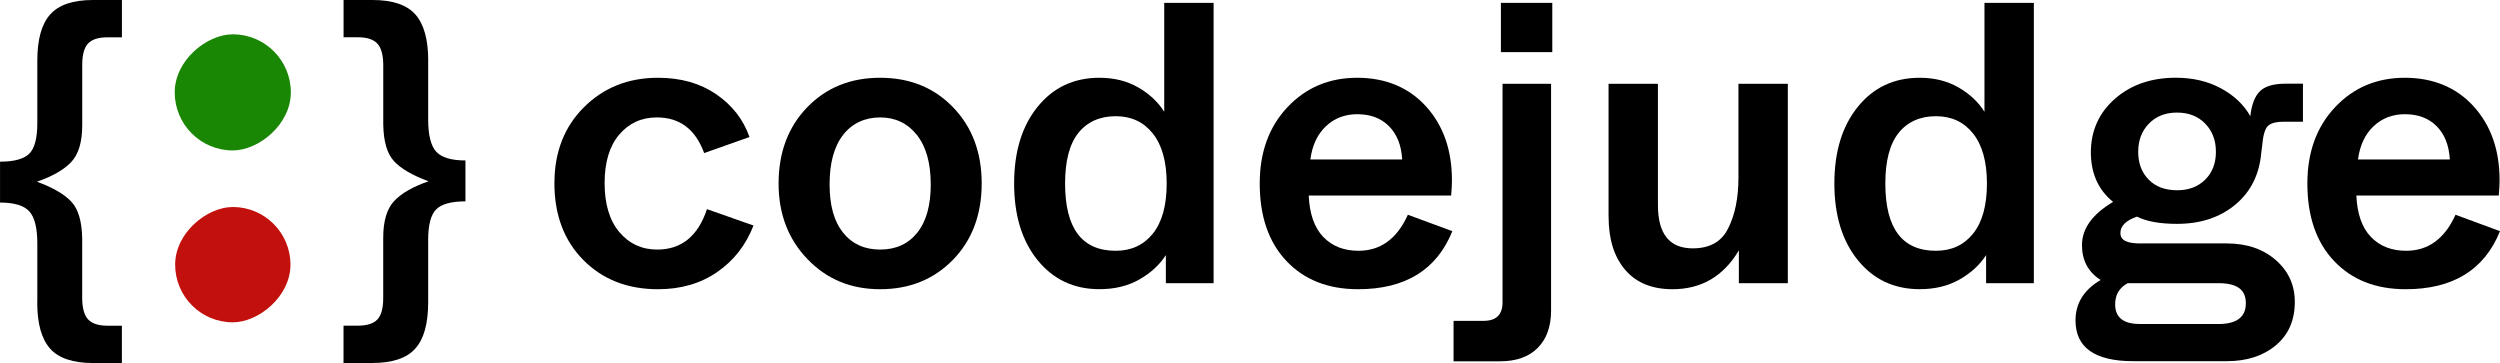
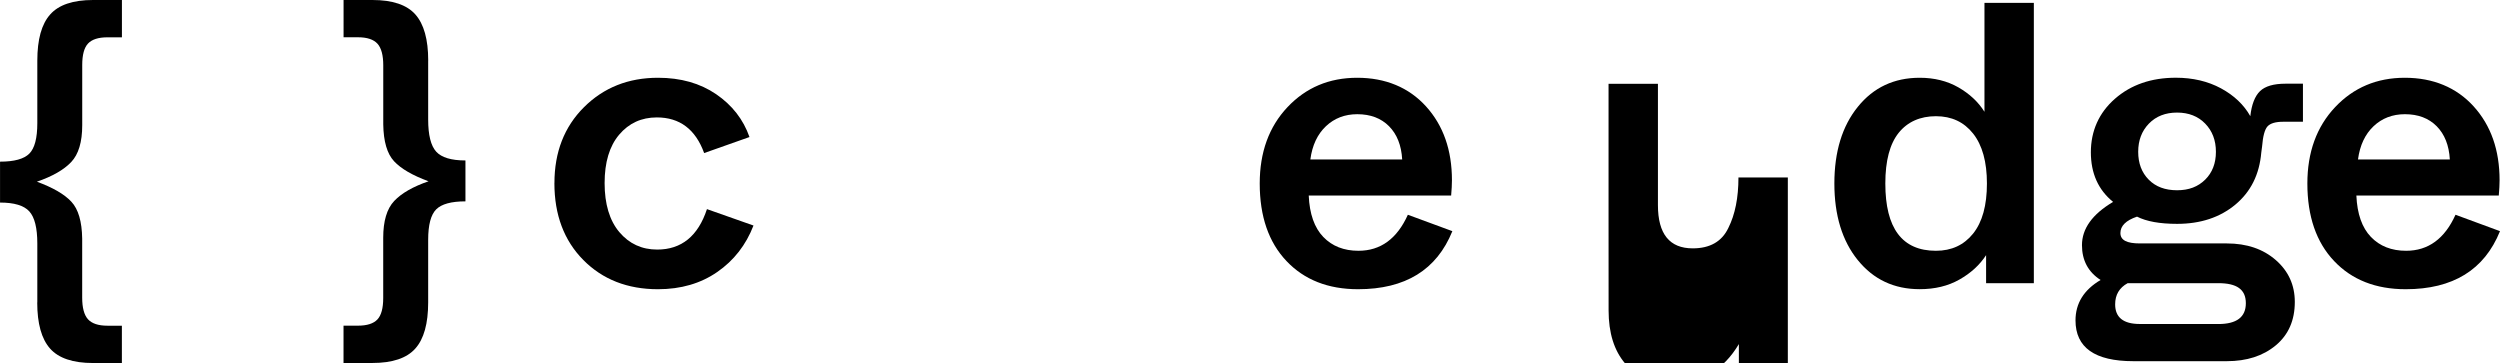
<svg xmlns="http://www.w3.org/2000/svg" id="Layer_2" data-name="Layer 2" viewBox="0 0 598.94 86.97">
  <defs>
    <style>
      .cls-1 {
        fill: #198604;
      }

      .cls-2 {
        fill: #c2110d;
      }
    </style>
  </defs>
  <g id="Layer_1-2" data-name="Layer 1">
    <g>
      <path d="M8.94,72.46v-14.13c0-3.71-.64-6.28-1.92-7.69-1.28-1.41-3.62-2.11-7.01-2.11v-9.8c3.4,0,5.73-.64,7.01-1.92,1.28-1.28,1.92-3.71,1.92-7.3V14.52c0-5.06,1.02-8.75,3.08-11.05C14.06,1.16,17.49,0,22.29,0h6.92V8.94h-3.46c-2.18,0-3.73,.5-4.66,1.49-.93,.99-1.39,2.71-1.39,5.14v14.41c0,4.04-.88,6.98-2.64,8.84-1.76,1.86-4.5,3.43-8.22,4.71,3.84,1.41,6.6,3.01,8.26,4.8,1.67,1.79,2.53,4.74,2.59,8.84v14.13c0,2.43,.46,4.16,1.39,5.19,.93,1.02,2.48,1.54,4.66,1.54h3.46v8.94h-6.92c-4.8,0-8.23-1.15-10.28-3.46-2.05-2.31-3.08-5.99-3.08-11.05Z" />
      <path d="M102.58,14.51v14.13c0,3.71,.64,6.28,1.92,7.69,1.28,1.41,3.62,2.11,7.01,2.11v9.8c-3.4,0-5.73,.64-7.01,1.92-1.28,1.28-1.92,3.71-1.92,7.3v14.99c0,5.06-1.02,8.75-3.08,11.05-2.05,2.31-5.48,3.46-10.28,3.46h-6.92v-8.94h3.46c2.18,0,3.73-.5,4.66-1.49,.93-.99,1.39-2.71,1.39-5.14v-14.41c0-4.04,.88-6.98,2.64-8.84,1.76-1.86,4.5-3.43,8.22-4.71-3.84-1.41-6.6-3.01-8.26-4.8-1.67-1.79-2.53-4.74-2.59-8.84V15.66c0-2.43-.46-4.16-1.39-5.19-.93-1.02-2.48-1.54-4.66-1.54h-3.46V0h6.92c4.8,0,8.23,1.15,10.28,3.46,2.05,2.31,3.08,5.99,3.08,11.05Z" />
-       <rect class="cls-1" x="41.86" y="8.22" width="27.82" height="27.82" rx="13.91" ry="13.91" transform="translate(77.9 -33.64) rotate(90)" />
-       <rect class="cls-2" x="41.96" y="49.59" width="27.63" height="27.63" rx="13.82" ry="13.82" transform="translate(119.18 7.63) rotate(90)" />
      <g>
        <path d="M132.83,43.86c0-7.42,2.36-13.48,7.08-18.18,4.72-4.7,10.63-7.05,17.74-7.05,5.43,0,10.07,1.31,13.91,3.93,3.84,2.62,6.51,6.04,8,10.27l-10.86,3.84c-2.07-5.69-5.85-8.54-11.34-8.54-3.68,0-6.69,1.38-9.02,4.13-2.33,2.75-3.49,6.62-3.49,11.61s1.18,8.97,3.54,11.75c2.36,2.78,5.38,4.17,9.06,4.17,5.82,0,9.79-3.23,11.92-9.69l11.15,3.93c-1.81,4.67-4.7,8.38-8.68,11.13-3.97,2.75-8.71,4.13-14.2,4.13-7.3,0-13.27-2.33-17.89-7-4.62-4.67-6.93-10.81-6.93-18.42Z" />
-         <path d="M186.53,43.96c0-7.42,2.28-13.5,6.83-18.23,4.56-4.73,10.39-7.1,17.5-7.1s12.94,2.37,17.5,7.1c4.56,4.73,6.83,10.81,6.83,18.23s-2.29,13.58-6.88,18.28c-4.59,4.7-10.41,7.05-17.45,7.05s-12.78-2.4-17.4-7.2c-4.62-4.8-6.93-10.84-6.93-18.13Zm36.45,.19c0-5.12-1.12-9.07-3.34-11.85-2.23-2.78-5.16-4.17-8.77-4.17s-6.71,1.39-8.87,4.17c-2.17,2.78-3.25,6.73-3.25,11.85s1.08,8.92,3.25,11.61c2.16,2.69,5.12,4.03,8.87,4.03s6.71-1.34,8.87-4.03c2.17-2.69,3.25-6.56,3.25-11.61Z" />
-         <path d="M248.58,62.33c-3.75-4.64-5.62-10.76-5.62-18.37s1.87-13.74,5.62-18.37c3.75-4.64,8.69-6.96,14.83-6.96,3.49,0,6.58,.77,9.26,2.3,2.68,1.54,4.77,3.49,6.25,5.85V.69h11.83V67.85h-11.44v-6.72c-1.55,2.37-3.68,4.32-6.4,5.85-2.71,1.54-5.88,2.3-9.5,2.3-6.14,0-11.08-2.32-14.83-6.96Zm30.93-18.37c0-5.18-1.1-9.16-3.3-11.95-2.2-2.78-5.17-4.17-8.92-4.17s-6.79,1.33-8.92,3.98c-2.13,2.66-3.2,6.7-3.2,12.14,0,10.75,4.04,16.12,12.12,16.12,3.75,0,6.72-1.38,8.92-4.13,2.2-2.75,3.3-6.75,3.3-11.99Z" />
        <path d="M301.8,43.96c0-7.48,2.21-13.58,6.64-18.28,4.43-4.7,10-7.05,16.72-7.05s12.34,2.29,16.48,6.86c4.14,4.57,6.21,10.47,6.21,17.7,0,1.02-.07,2.24-.19,3.65h-34.12c.19,4.41,1.36,7.72,3.49,9.93,2.13,2.21,4.94,3.31,8.43,3.31,5.3,0,9.24-2.88,11.83-8.63l10.66,3.93c-3.75,9.28-11.28,13.91-22.59,13.91-7.17,0-12.89-2.25-17.16-6.76-4.27-4.51-6.4-10.7-6.4-18.57Zm12.12-5.76h22.01c-.19-3.39-1.25-6.04-3.15-7.96-1.91-1.92-4.44-2.88-7.61-2.88-2.97,0-5.48,.96-7.51,2.88s-3.28,4.57-3.73,7.96Z" />
-         <path d="M348.24,86.56v-9.69h7.17c3.04,0,4.56-1.47,4.56-4.41V20.07h11.63v54.31c0,3.84-1.07,6.83-3.2,8.97-2.13,2.14-5.14,3.21-9.02,3.21h-11.15Zm11.34-74.07V.69h12.31V12.49h-12.31Z" />
-         <path d="M385.37,51.92V20.07h11.83v29.07c0,6.91,2.78,10.36,8.34,10.36,4.13,0,6.98-1.63,8.53-4.89,1.61-3.2,2.42-7.23,2.42-12.09V20.07h11.83v47.78h-11.73v-7.87c-3.68,6.21-8.98,9.31-15.9,9.31-4.91,0-8.69-1.55-11.34-4.65-2.65-3.1-3.97-7.34-3.97-12.71Z" />
+         <path d="M385.37,51.92V20.07h11.83v29.07c0,6.91,2.78,10.36,8.34,10.36,4.13,0,6.98-1.63,8.53-4.89,1.61-3.2,2.42-7.23,2.42-12.09h11.83v47.78h-11.73v-7.87c-3.68,6.21-8.98,9.31-15.9,9.31-4.91,0-8.69-1.55-11.34-4.65-2.65-3.1-3.97-7.34-3.97-12.71Z" />
        <path d="M445.09,62.33c-3.75-4.64-5.62-10.76-5.62-18.37s1.87-13.74,5.62-18.37c3.75-4.64,8.69-6.96,14.83-6.96,3.49,0,6.58,.77,9.26,2.3,2.68,1.54,4.77,3.49,6.25,5.85V.69h11.83V67.85h-11.44v-6.72c-1.55,2.37-3.68,4.32-6.4,5.85-2.71,1.54-5.88,2.3-9.5,2.3-6.14,0-11.08-2.32-14.83-6.96Zm30.93-18.37c0-5.18-1.1-9.16-3.3-11.95-2.2-2.78-5.17-4.17-8.92-4.17s-6.79,1.33-8.92,3.98c-2.13,2.66-3.2,6.7-3.2,12.14,0,10.75,4.04,16.12,12.12,16.12,3.75,0,6.72-1.38,8.92-4.13,2.2-2.75,3.3-6.75,3.3-11.99Z" />
        <path d="M497.24,76.77c0-4.09,2-7.33,6.01-9.69-2.97-1.92-4.46-4.7-4.46-8.35,0-3.96,2.49-7.42,7.46-10.36-3.55-2.88-5.33-6.84-5.33-11.9s1.92-9.45,5.77-12.81c3.84-3.36,8.71-5.04,14.59-5.04,4.07,0,7.67,.85,10.81,2.54,3.13,1.7,5.48,3.92,7.03,6.67,.32-2.81,1.1-4.81,2.33-6,1.23-1.18,3.26-1.78,6.11-1.78h4.17v9.12h-4.75c-1.81,0-3.05,.37-3.73,1.1-.68,.74-1.11,2.35-1.31,4.84l-.19,1.44c-.45,5.25-2.52,9.4-6.21,12.47s-8.34,4.61-13.96,4.61c-4.14,0-7.34-.58-9.6-1.73-2.65,.9-3.98,2.21-3.98,3.93s1.55,2.49,4.65,2.49h20.84c4.78,0,8.69,1.33,11.73,3.98,3.04,2.65,4.56,6,4.56,10.03,0,4.41-1.52,7.88-4.56,10.41-3.04,2.53-6.95,3.79-11.73,3.79h-22.39c-9.24,0-13.86-3.26-13.86-9.79Zm15.41,.86h18.81c4.39,0,6.59-1.66,6.59-4.99s-2.2-4.8-6.59-4.8h-21.72c-2,1.09-3,2.78-3,5.08,0,3.13,1.97,4.7,5.91,4.7Zm15.66-34.59c1.71-1.69,2.57-3.92,2.57-6.67s-.86-5-2.57-6.76c-1.71-1.76-3.96-2.64-6.74-2.64s-5.03,.88-6.74,2.64c-1.71,1.76-2.57,4.01-2.57,6.76s.84,4.97,2.52,6.67c1.68,1.7,3.94,2.54,6.79,2.54s5.02-.85,6.74-2.54Z" />
        <path d="M552.79,43.96c0-7.48,2.21-13.58,6.64-18.28,4.43-4.7,10-7.05,16.72-7.05s12.34,2.29,16.48,6.86c4.14,4.57,6.21,10.47,6.21,17.7,0,1.02-.07,2.24-.19,3.65h-34.12c.19,4.41,1.36,7.72,3.49,9.93,2.13,2.21,4.94,3.31,8.43,3.31,5.3,0,9.24-2.88,11.83-8.63l10.66,3.93c-3.75,9.28-11.28,13.91-22.59,13.91-7.17,0-12.89-2.25-17.16-6.76-4.27-4.51-6.4-10.7-6.4-18.57Zm12.12-5.76h22.01c-.19-3.39-1.25-6.04-3.15-7.96-1.91-1.92-4.44-2.88-7.61-2.88-2.97,0-5.48,.96-7.51,2.88s-3.28,4.57-3.73,7.96Z" />
      </g>
    </g>
  </g>
</svg>